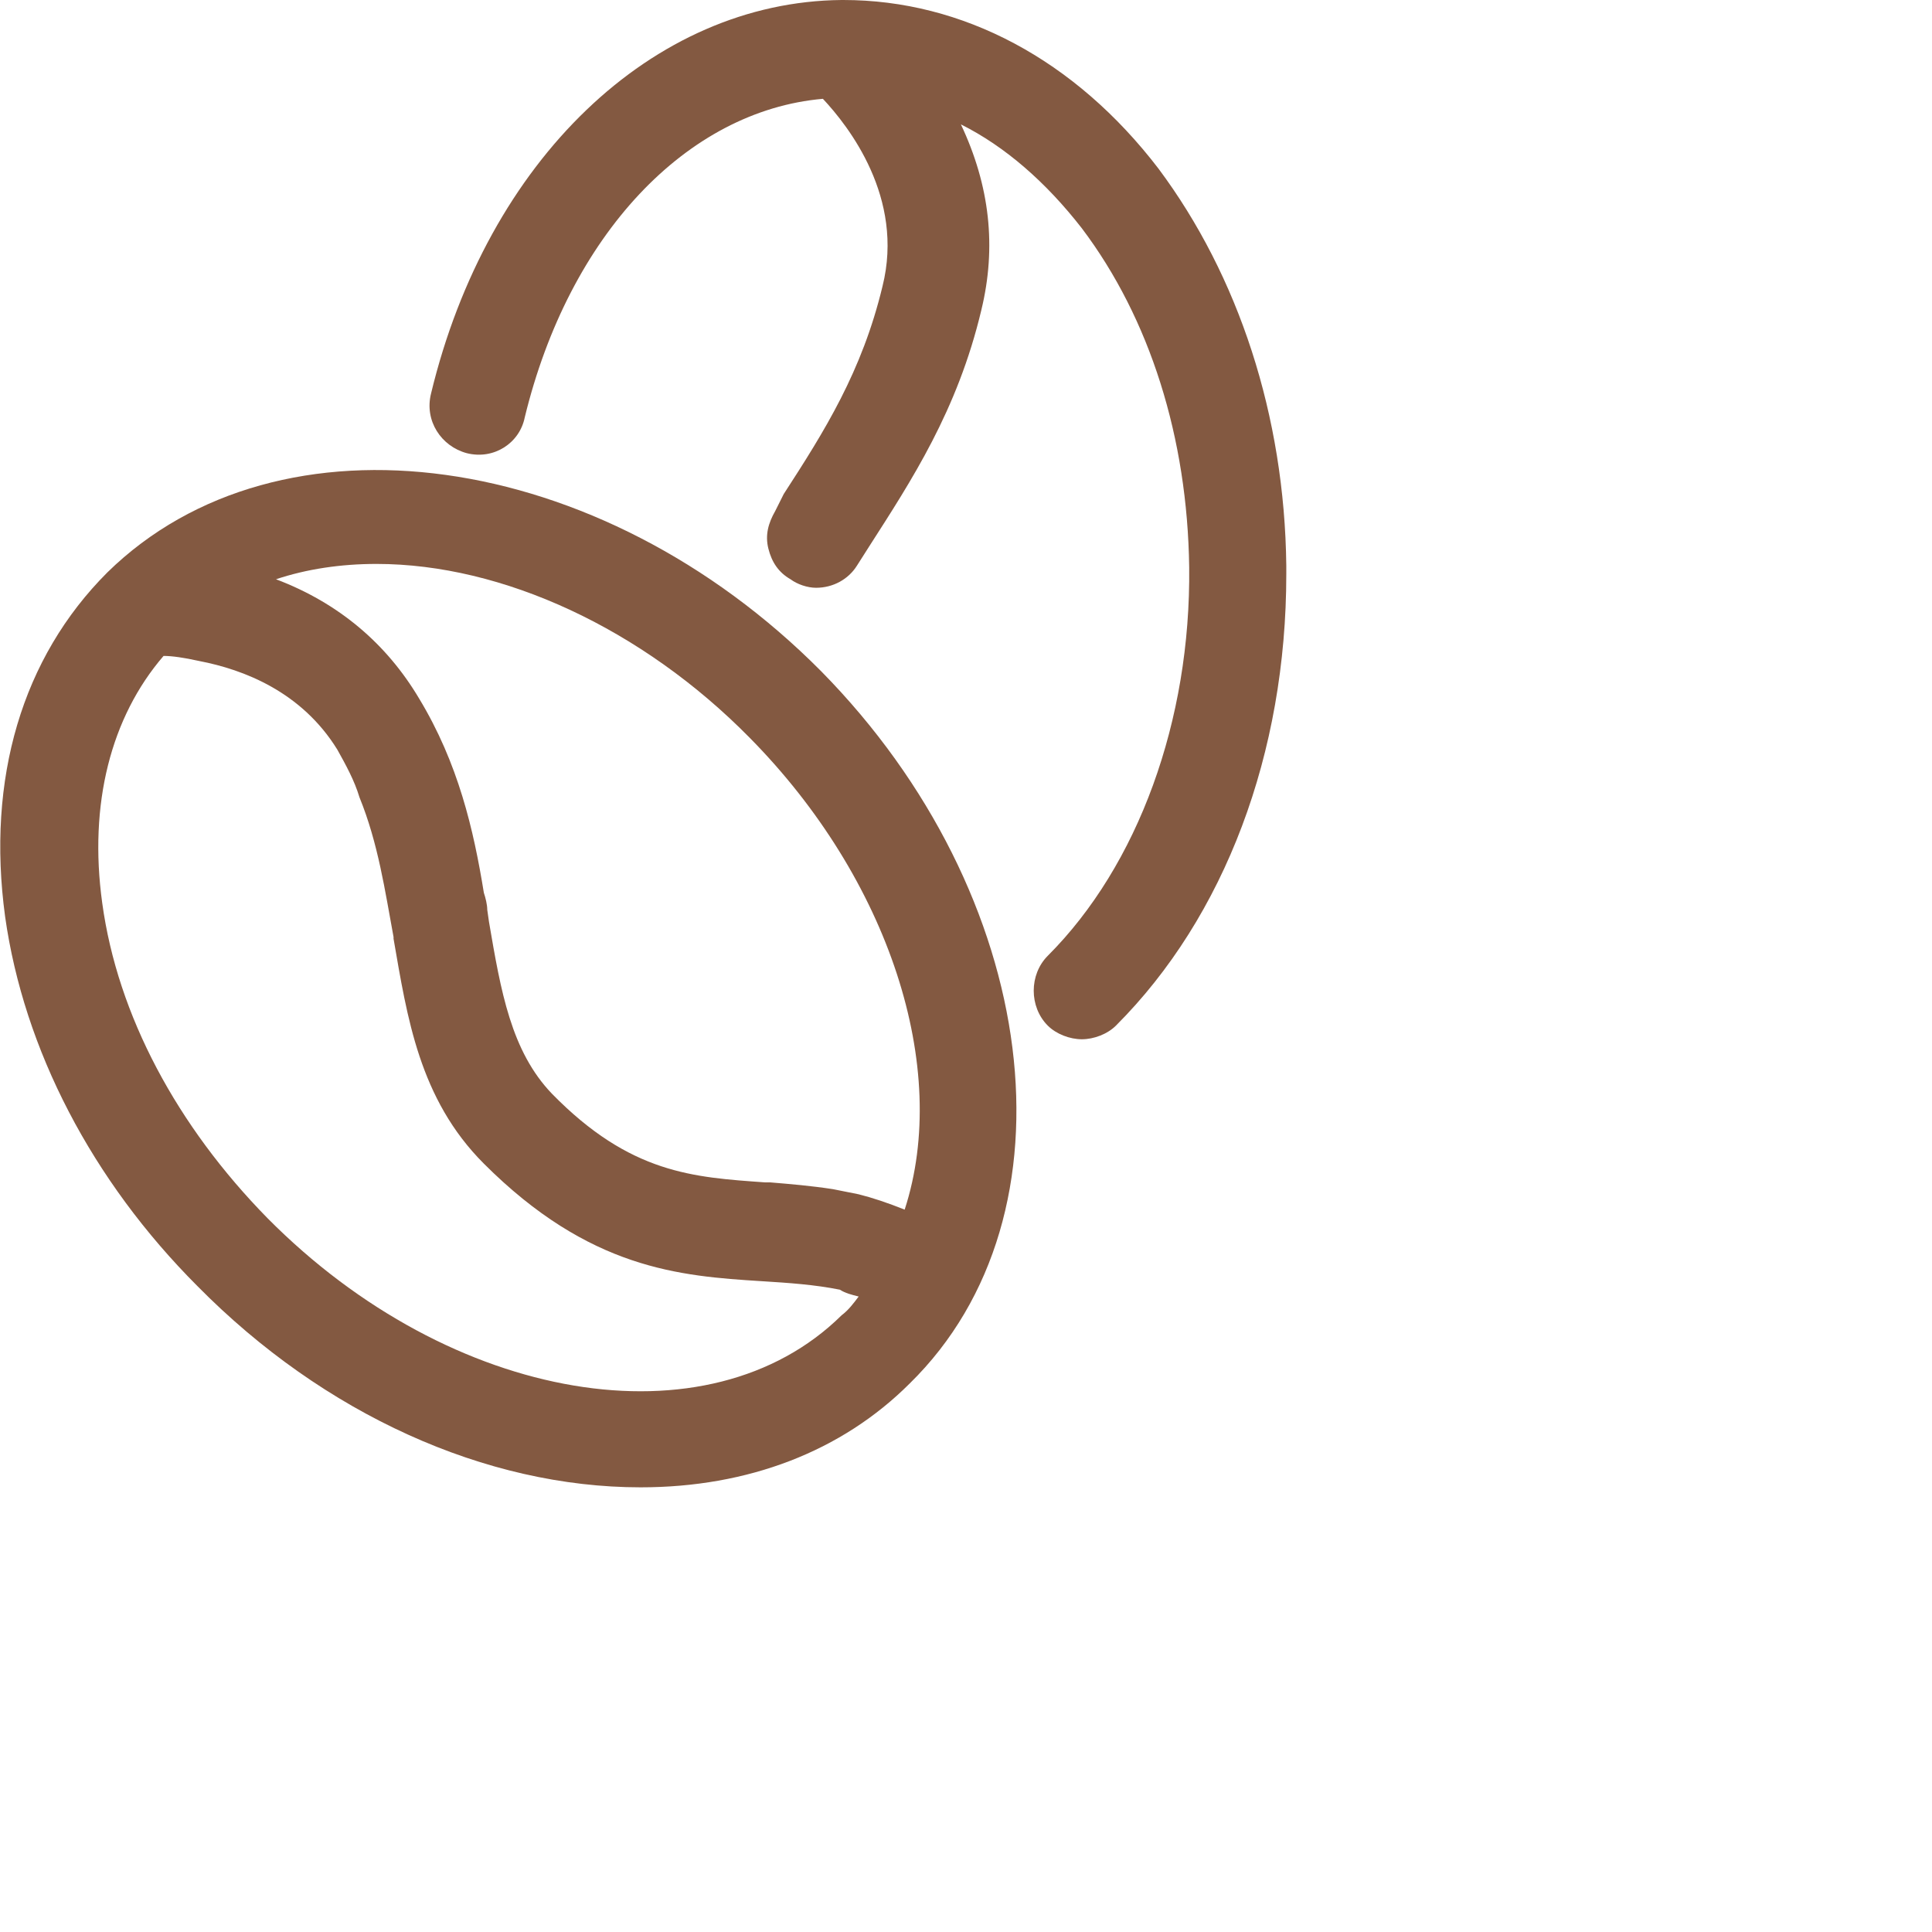
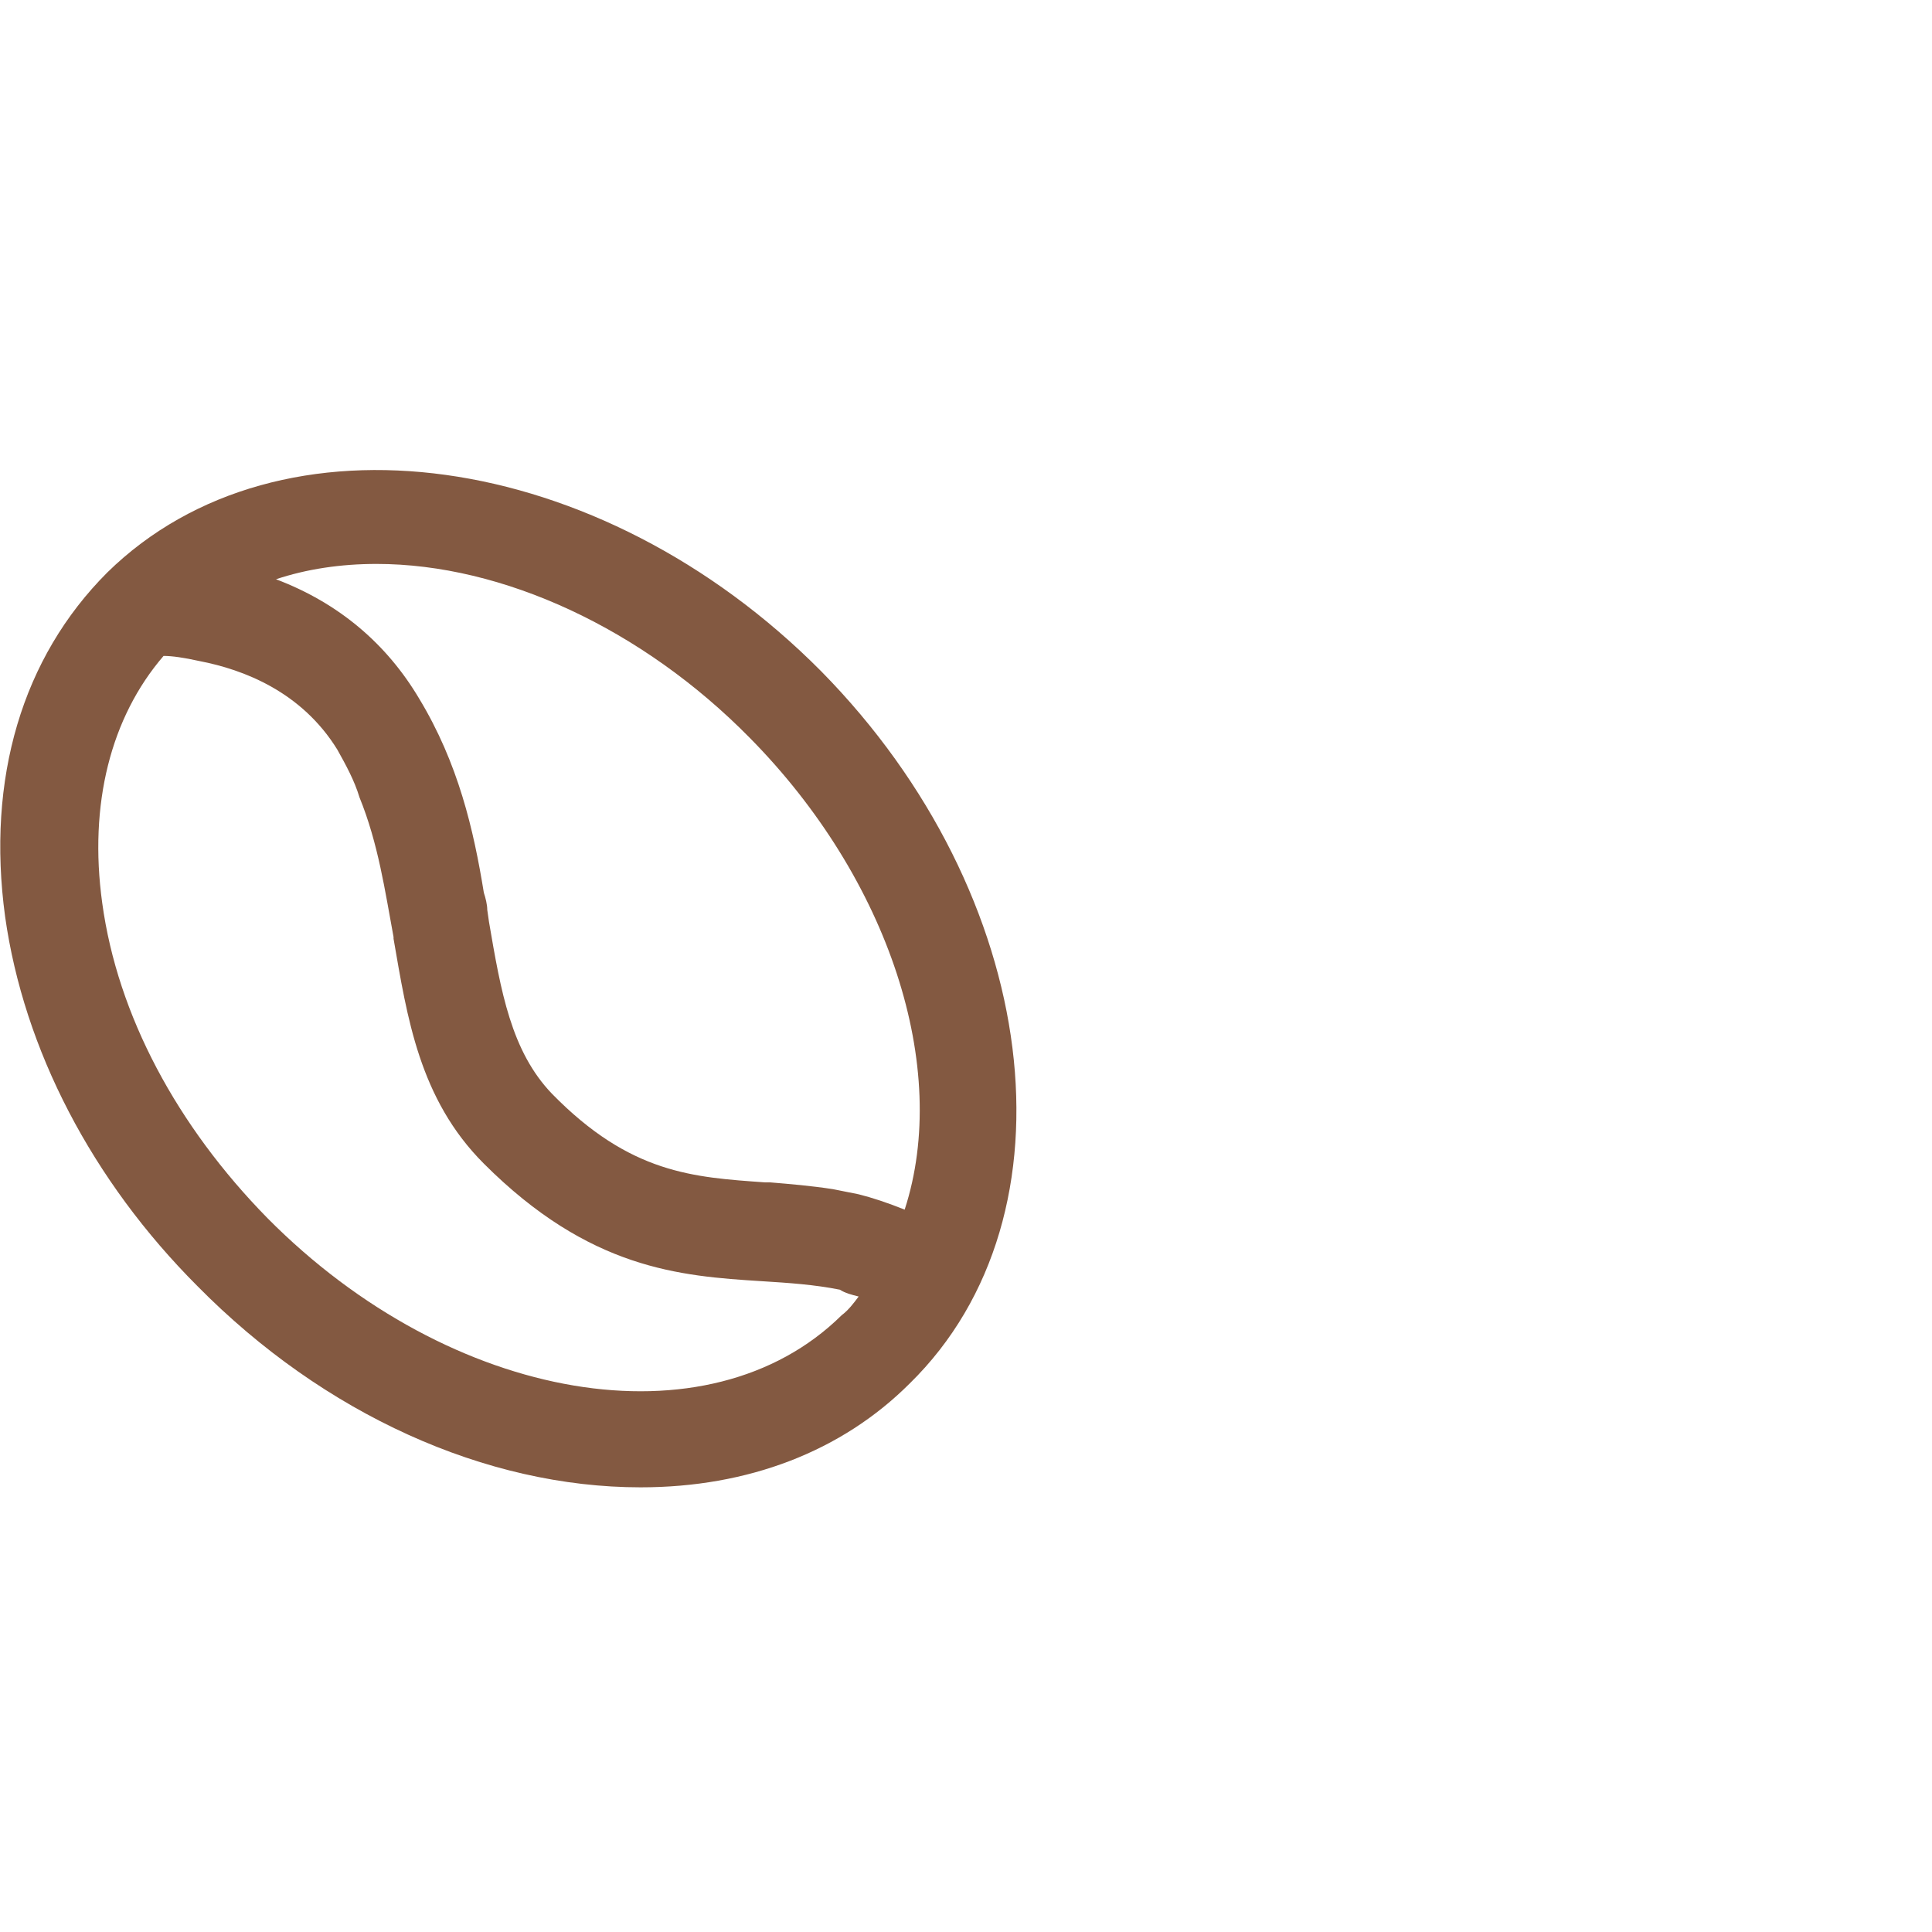
<svg xmlns="http://www.w3.org/2000/svg" version="1.1" id="Слой_1" x="0px" y="0px" viewBox="0 0 113.4 113.4" style="enable-background:new 0 0 113.4 113.4;" xml:space="preserve">
  <style type="text/css">
	.st0{fill:#835941;}
</style>
  <g>
    <g>
      <g>
-         <path class="st0" d="M75.5,33.2v0.5c0,10.5-3.6,20.1-10,26.5c-0.5,0.5-1.3,0.8-2,0.8s-1.5-0.3-2-0.8c-1.1-1.1-1.1-3,0-4.1     c5.3-5.3,8.4-13.8,8.3-22.8c-0.1-7.6-2.3-14.6-6.3-19.9c-2.1-2.7-4.5-4.8-7.1-6.1c1.7,3.6,2.1,7.2,1.2,10.9     c-1.4,5.9-4.1,10-6.6,13.9l-0.7,1.1c-0.5,0.8-1.4,1.3-2.4,1.3c-0.5,0-1.1-0.2-1.5-0.5c-0.7-0.4-1.1-1-1.3-1.8     c-0.2-0.8,0-1.5,0.4-2.2L46,29c2.4-3.7,4.6-7.2,5.8-12.2c1.3-5.2-2-9.4-3.5-11c-8,0.7-14.9,8-17.5,18.7C30.5,26,29,27,27.4,26.6     c-1.5-0.4-2.5-1.9-2.1-3.5C28.6,9.4,38.3,0.1,49.4,0h0.1c7,0,13.6,3.5,18.5,9.9C72.7,16.2,75.4,24.4,75.5,33.2z" />
-       </g>
+         </g>
    </g>
    <g>
      <g>
        <g>
          <path class="st0" d="M48.2,39.4c-13-13.1-31.8-15.7-41.9-5.8c-5,5-7.1,12.1-6,20.2c1.1,7.8,5.1,15.5,11.3,21.7      c7.4,7.5,16.9,11.8,26,11.8c6.3,0,11.8-2.1,15.8-6.1C63.5,71.3,61.1,52.5,48.2,39.4z M50.4,76.1c-0.3,0.4-0.6,0.8-1,1.1h0      c-7.8,7.7-22.9,5.2-33.7-5.7C10.4,66.1,6.9,59.6,6,53c-0.8-5.8,0.5-10.9,3.6-14.5c0.5,0,1.2,0.1,2.1,0.3c2.6,0.5,6,1.8,8.1,5.2      c0.5,0.9,1,1.8,1.3,2.8c1.1,2.7,1.5,5.5,2,8.2l0,0.1c0.8,4.6,1.5,9.4,5.3,13.2c6.2,6.2,11.5,6.6,16.3,6.9      c1.6,0.1,3.1,0.2,4.6,0.5C49.6,75.9,50,76,50.4,76.1z M53.1,71c-1-0.4-1.9-0.7-2.7-0.9c-0.5-0.1-1-0.2-1.5-0.3      c-1.3-0.2-2.5-0.3-3.7-0.4l-0.3,0c-4.2-0.3-7.9-0.5-12.5-5.2c-2.4-2.5-3-6-3.7-10.1l-0.1-0.7c0-0.3-0.1-0.7-0.2-1      c-0.6-3.7-1.5-7.6-3.8-11.4c-1.9-3.2-4.7-5.6-8.4-7c1.8-0.6,3.8-0.9,5.9-0.9c7.4,0,15.6,3.8,21.9,10.2      C52.2,51.6,55.8,62.7,53.1,71z" />
        </g>
      </g>
    </g>
  </g>
</svg>